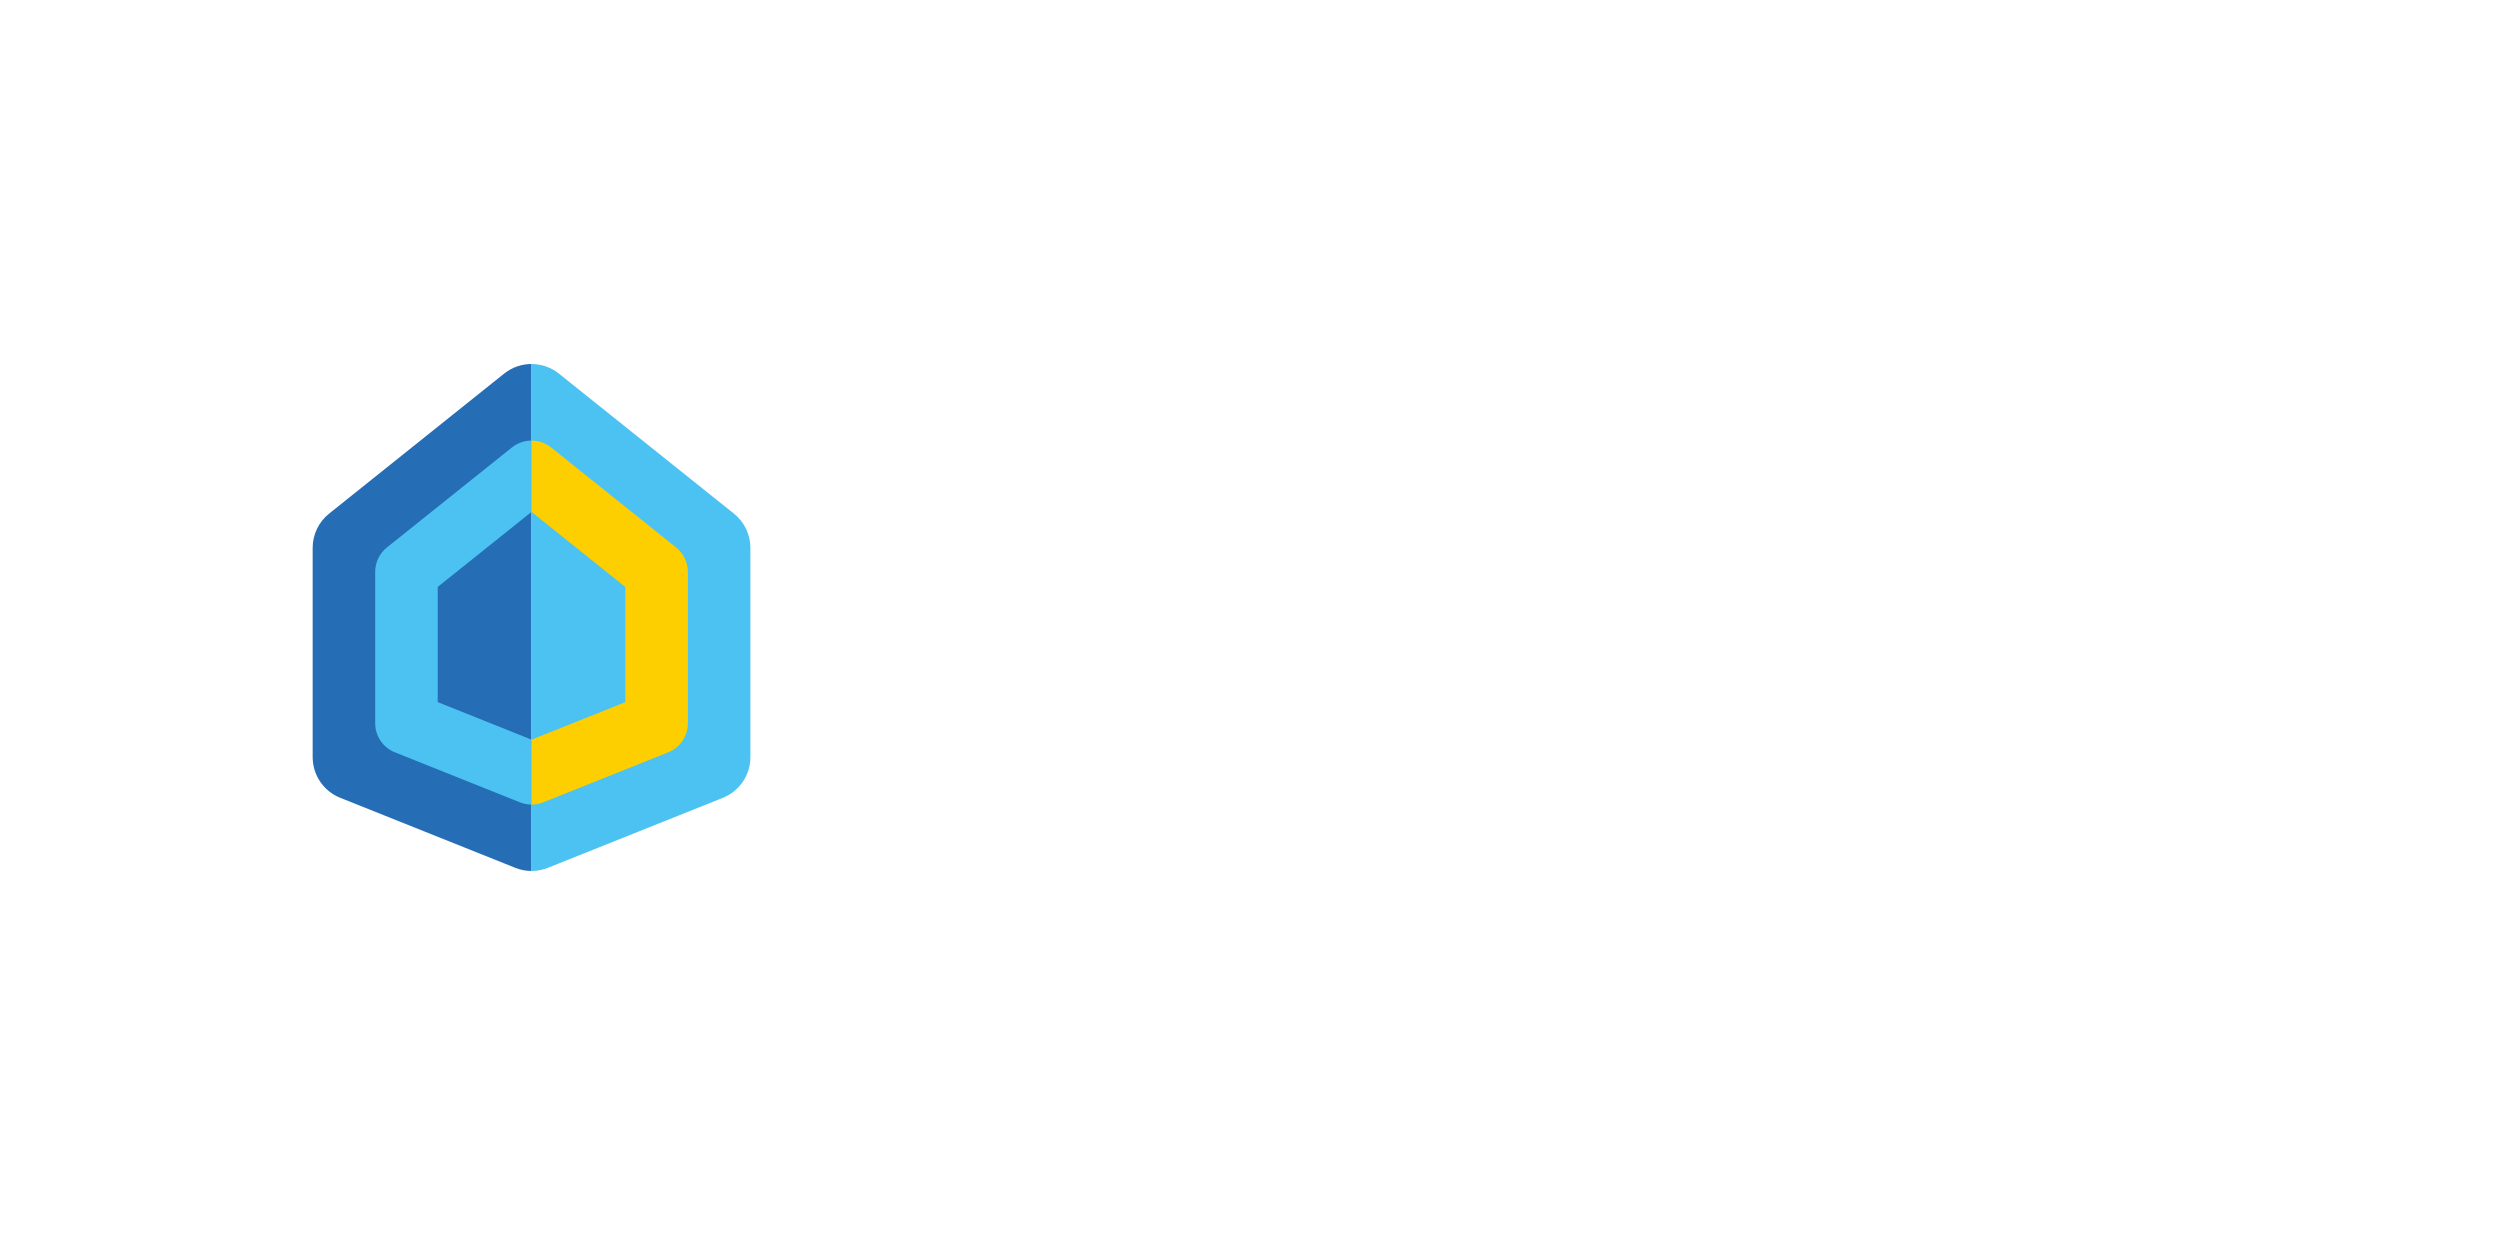
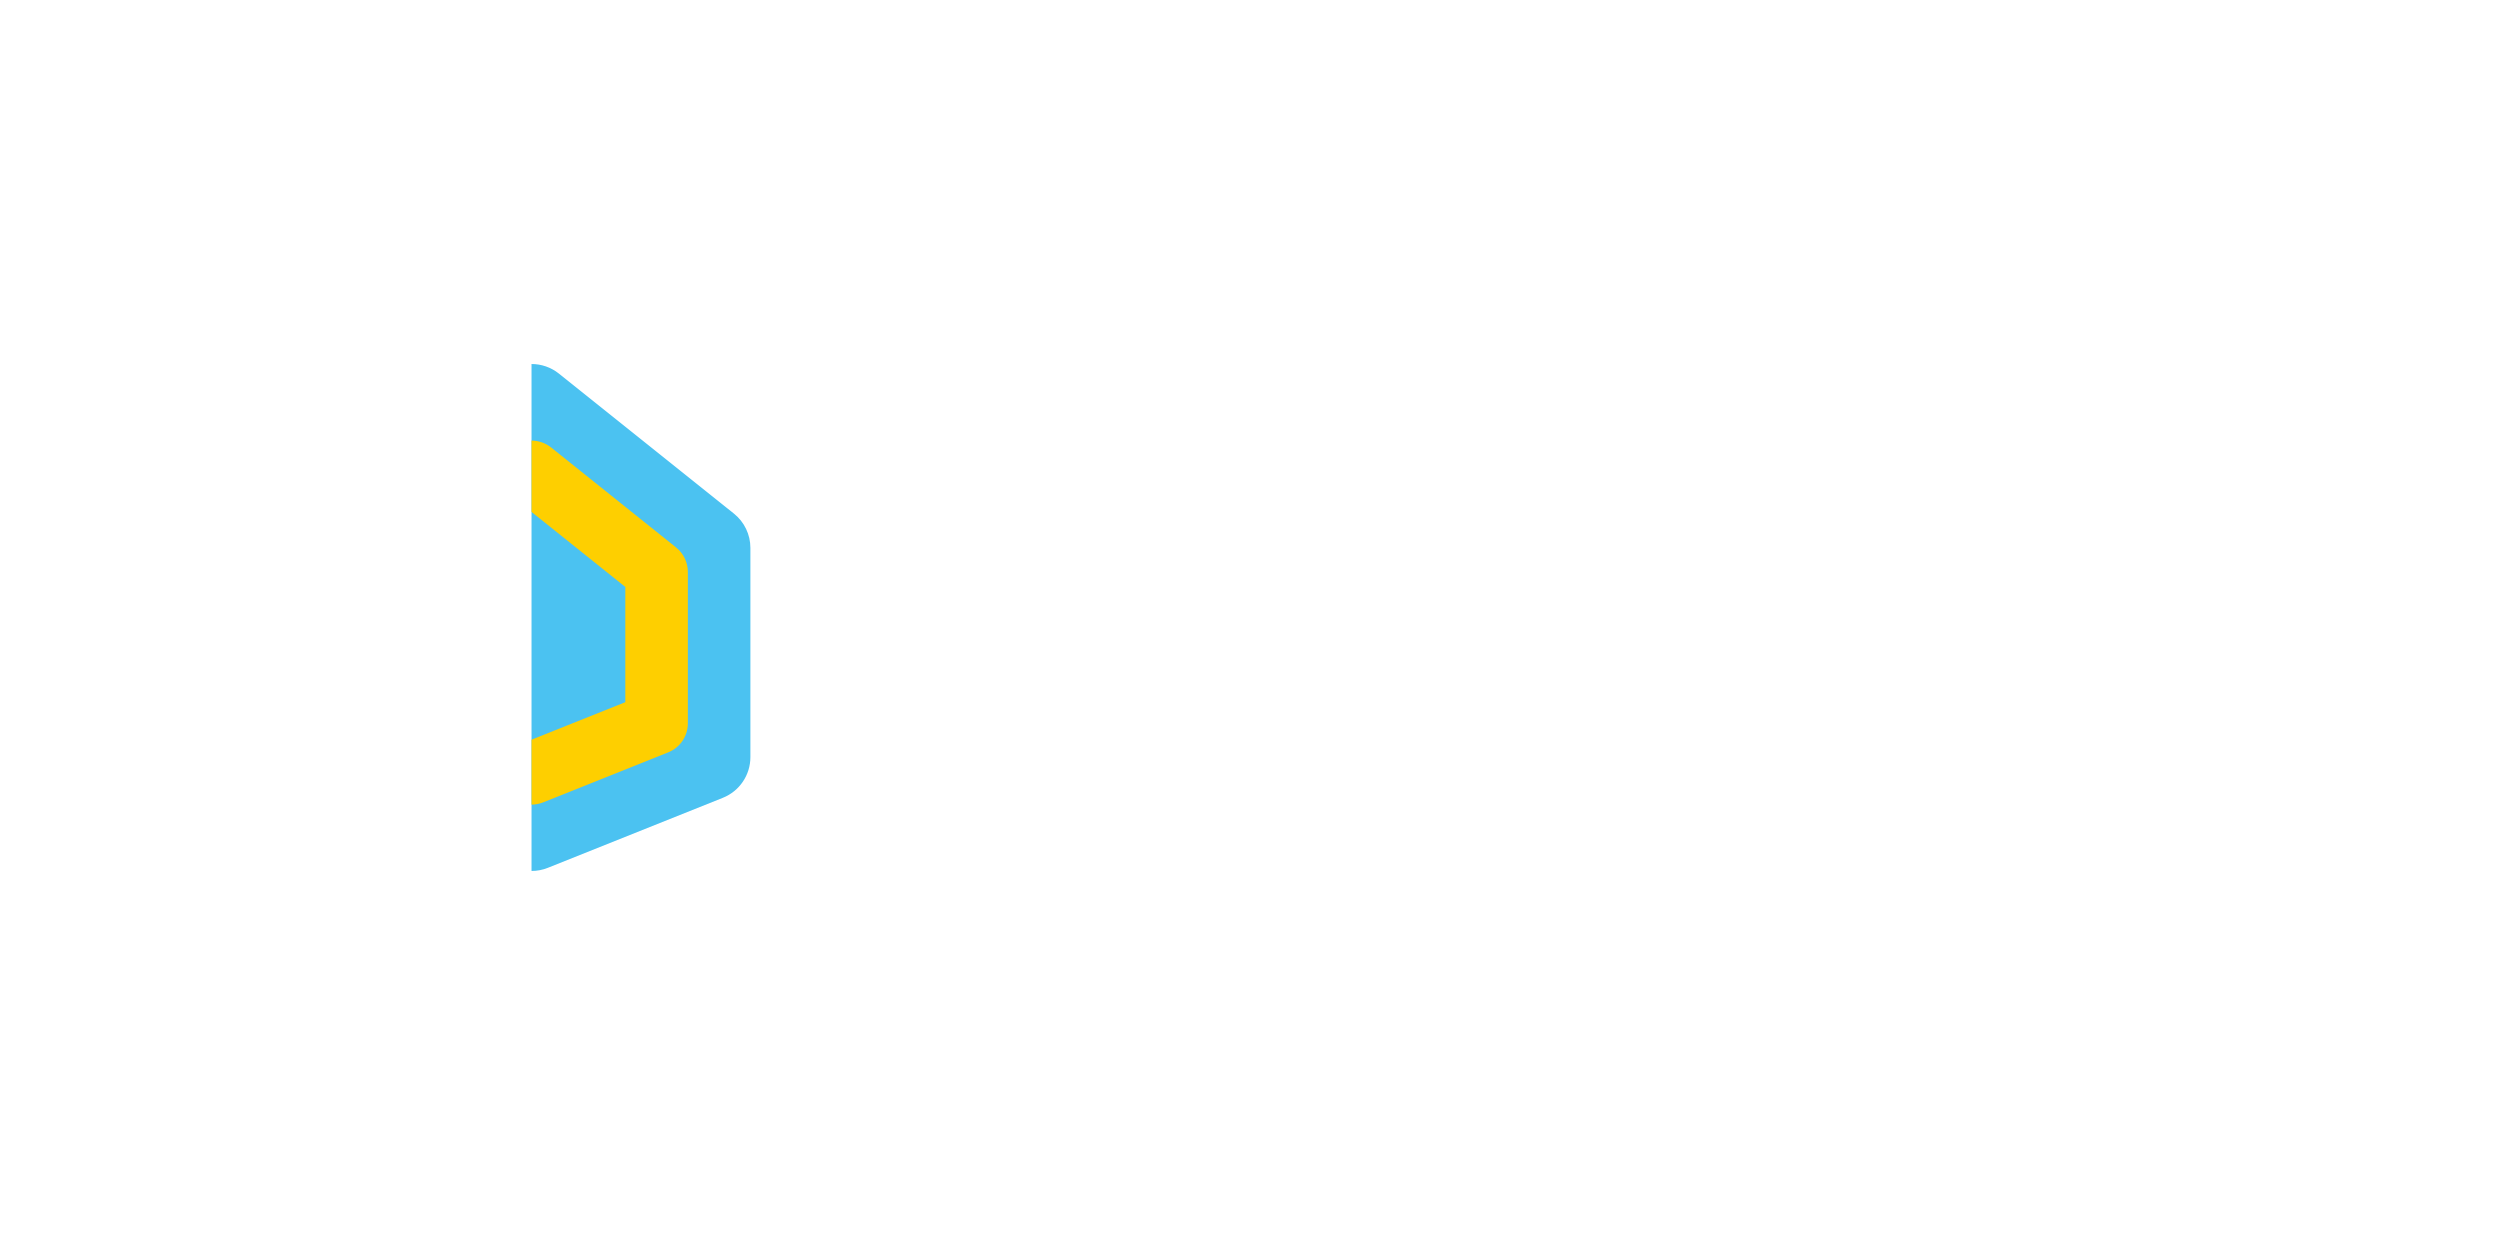
<svg xmlns="http://www.w3.org/2000/svg" id="RGB" x="0px" y="0px" viewBox="0 0 5117.3 2528.2" xml:space="preserve">
-   <path fill="#256DB5" d="M1088,745.1c-19.8,0-39.6,6.5-56,19.6l-358.4,286.7c-21.3,17-33.6,42.7-33.6,70v428.4  c0,36.6,22.3,69.6,56.3,83.2l358.4,143.4c10.7,4.3,22,6.4,33.3,6.4V745.1z" />
  <path fill="#4BC2F1" d="M1121.3,1776.4l358.4-143.4c34-13.6,56.3-46.6,56.3-83.2v-428.4c0-27.2-12.4-53-33.6-70L1144,764.7  c-16.4-13.1-36.2-19.6-56-19.6v1037.7C1099.3,1782.8,1110.6,1780.7,1121.3,1776.4z" />
-   <path fill="#4BC2F1" d="M896,1437.2v-235.8l192-153.6v-146c-14.1,0-28.3,4.7-40,14l-256,204.8c-15.2,12.1-24,30.5-24,50v309.9  c0,26.2,15.9,49.7,40.2,59.4l256,102.4c7.6,3.1,15.7,4.6,23.8,4.6V1514L896,1437.2z" />
  <path fill="#FECF00" d="M1111.8,1642.4l256-102.4c24.3-9.7,40.2-33.3,40.2-59.4v-309.9c0-19.4-8.8-37.8-24-50l-256-204.8  c-11.7-9.3-25.8-14-40-14v146l192,153.6v235.8l-192,76.8l0,0V1647C1096.1,1647,1104.1,1645.4,1111.8,1642.4z" />
</svg>